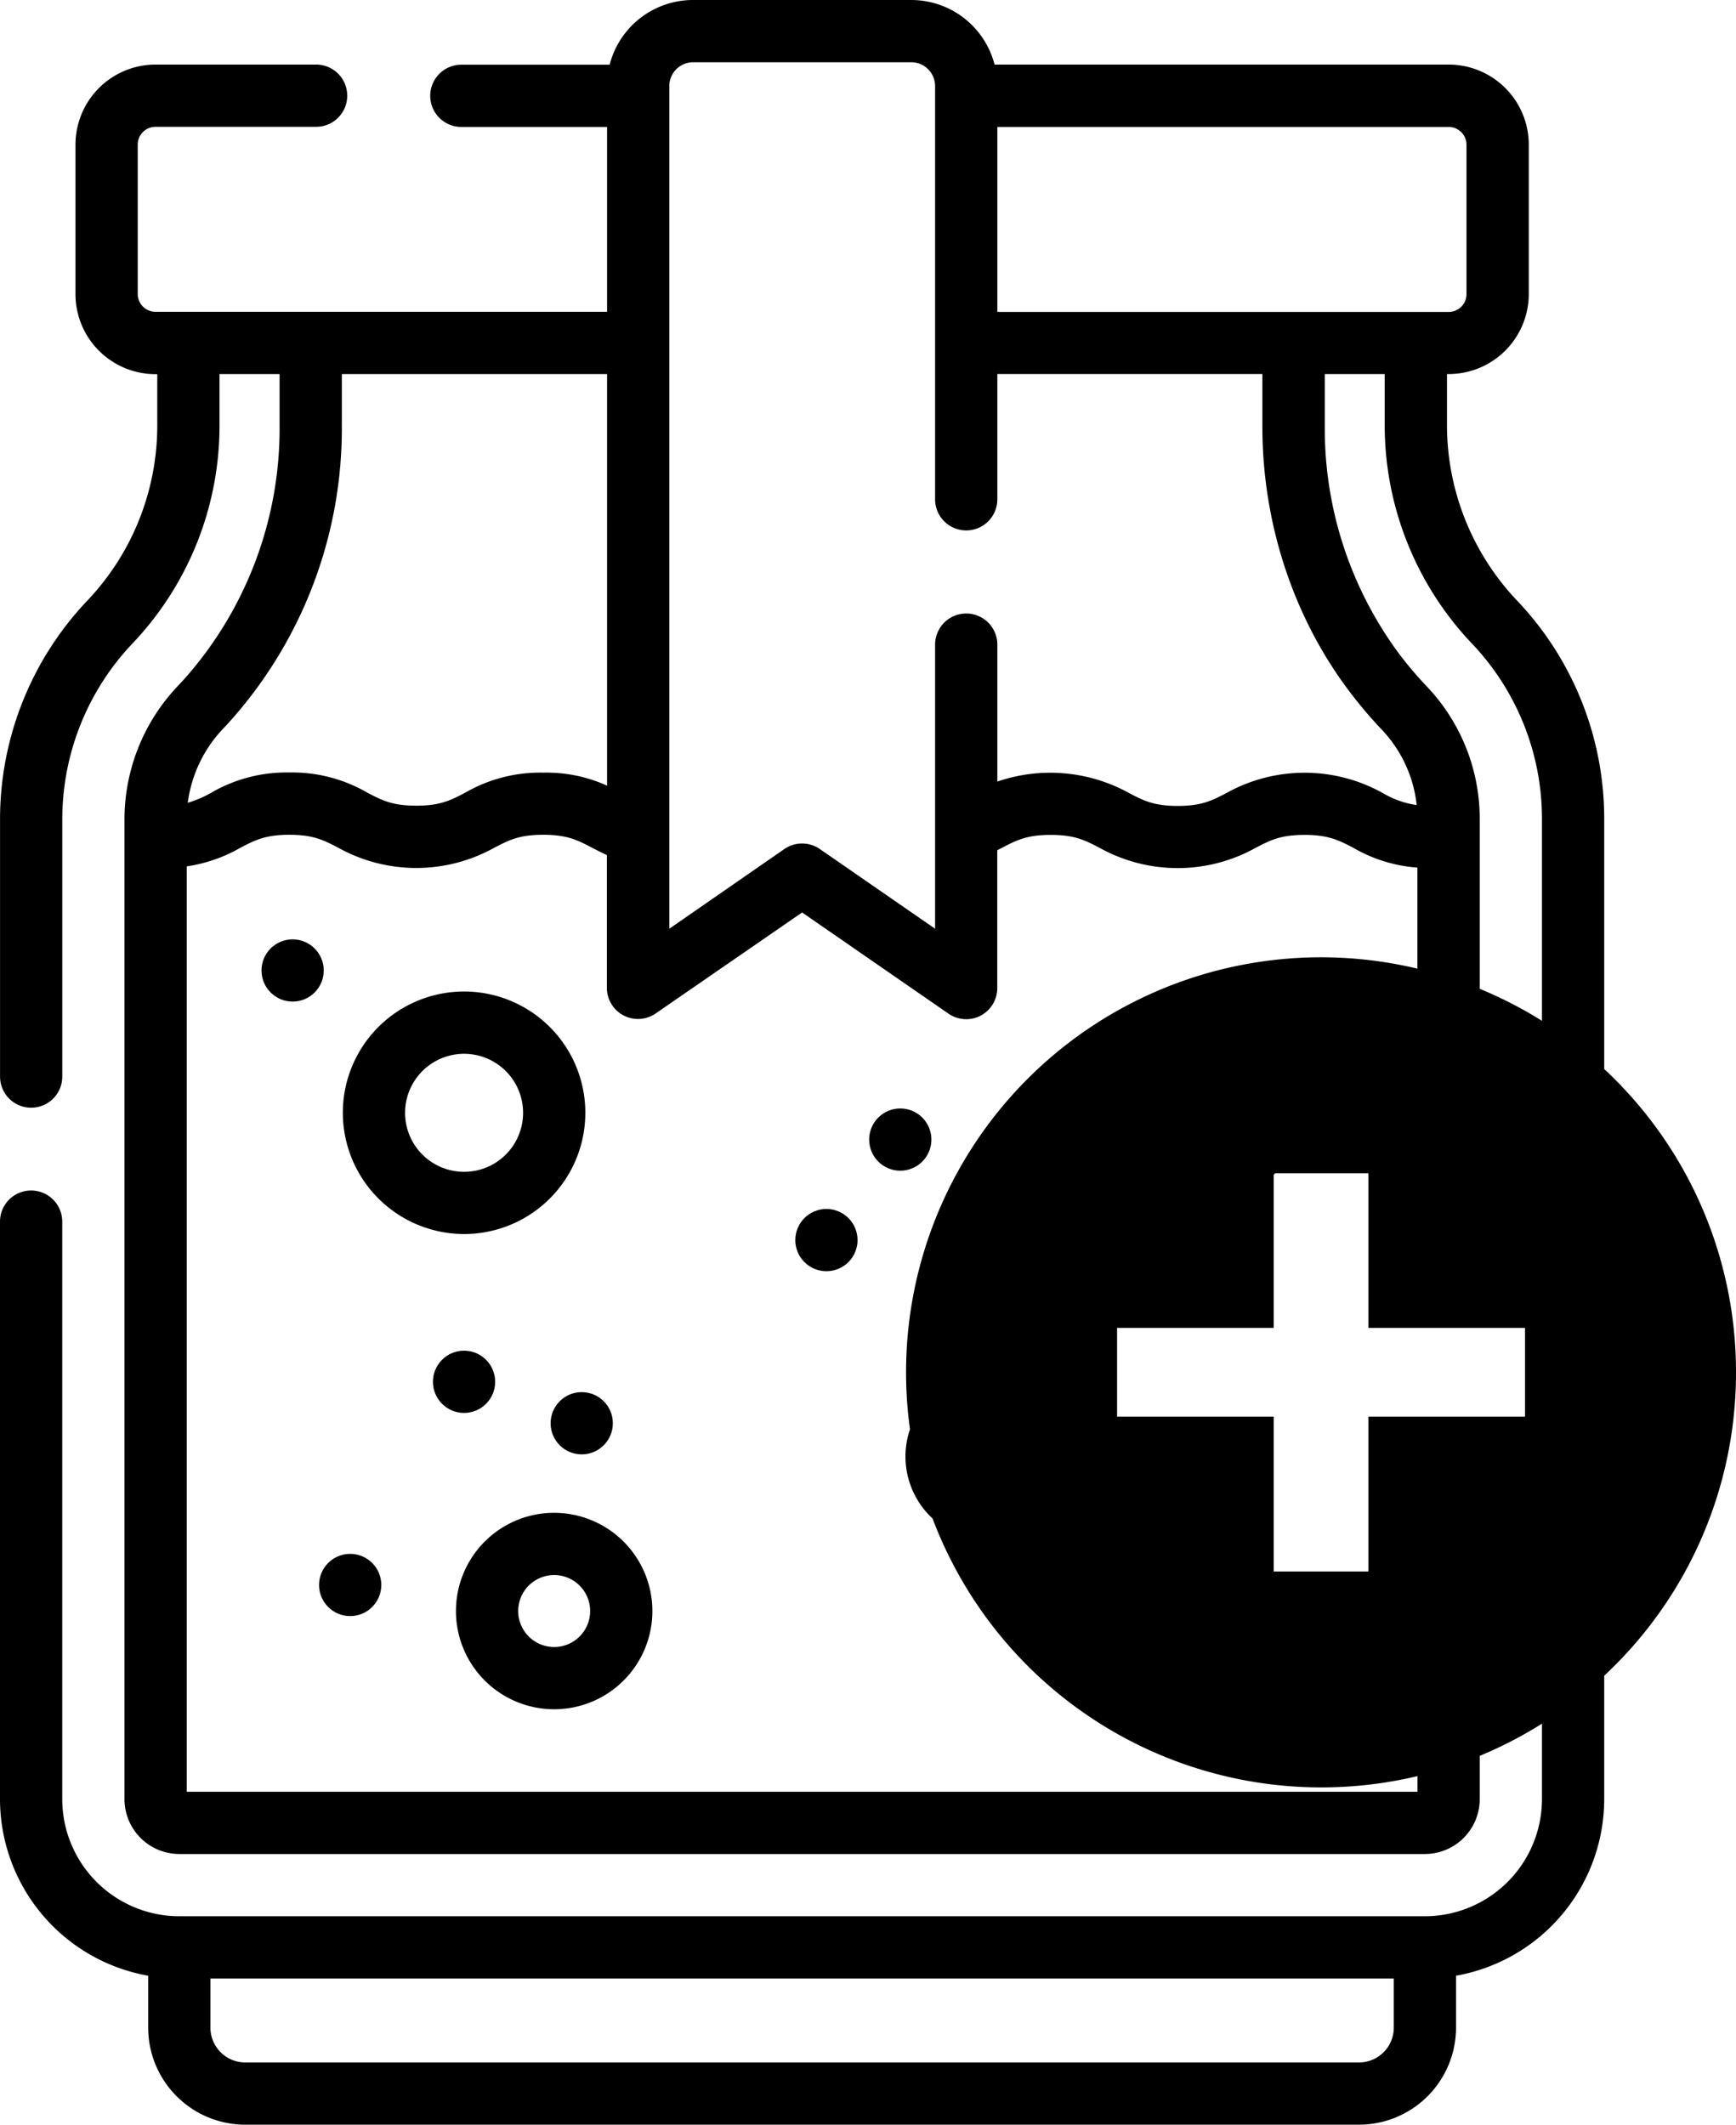
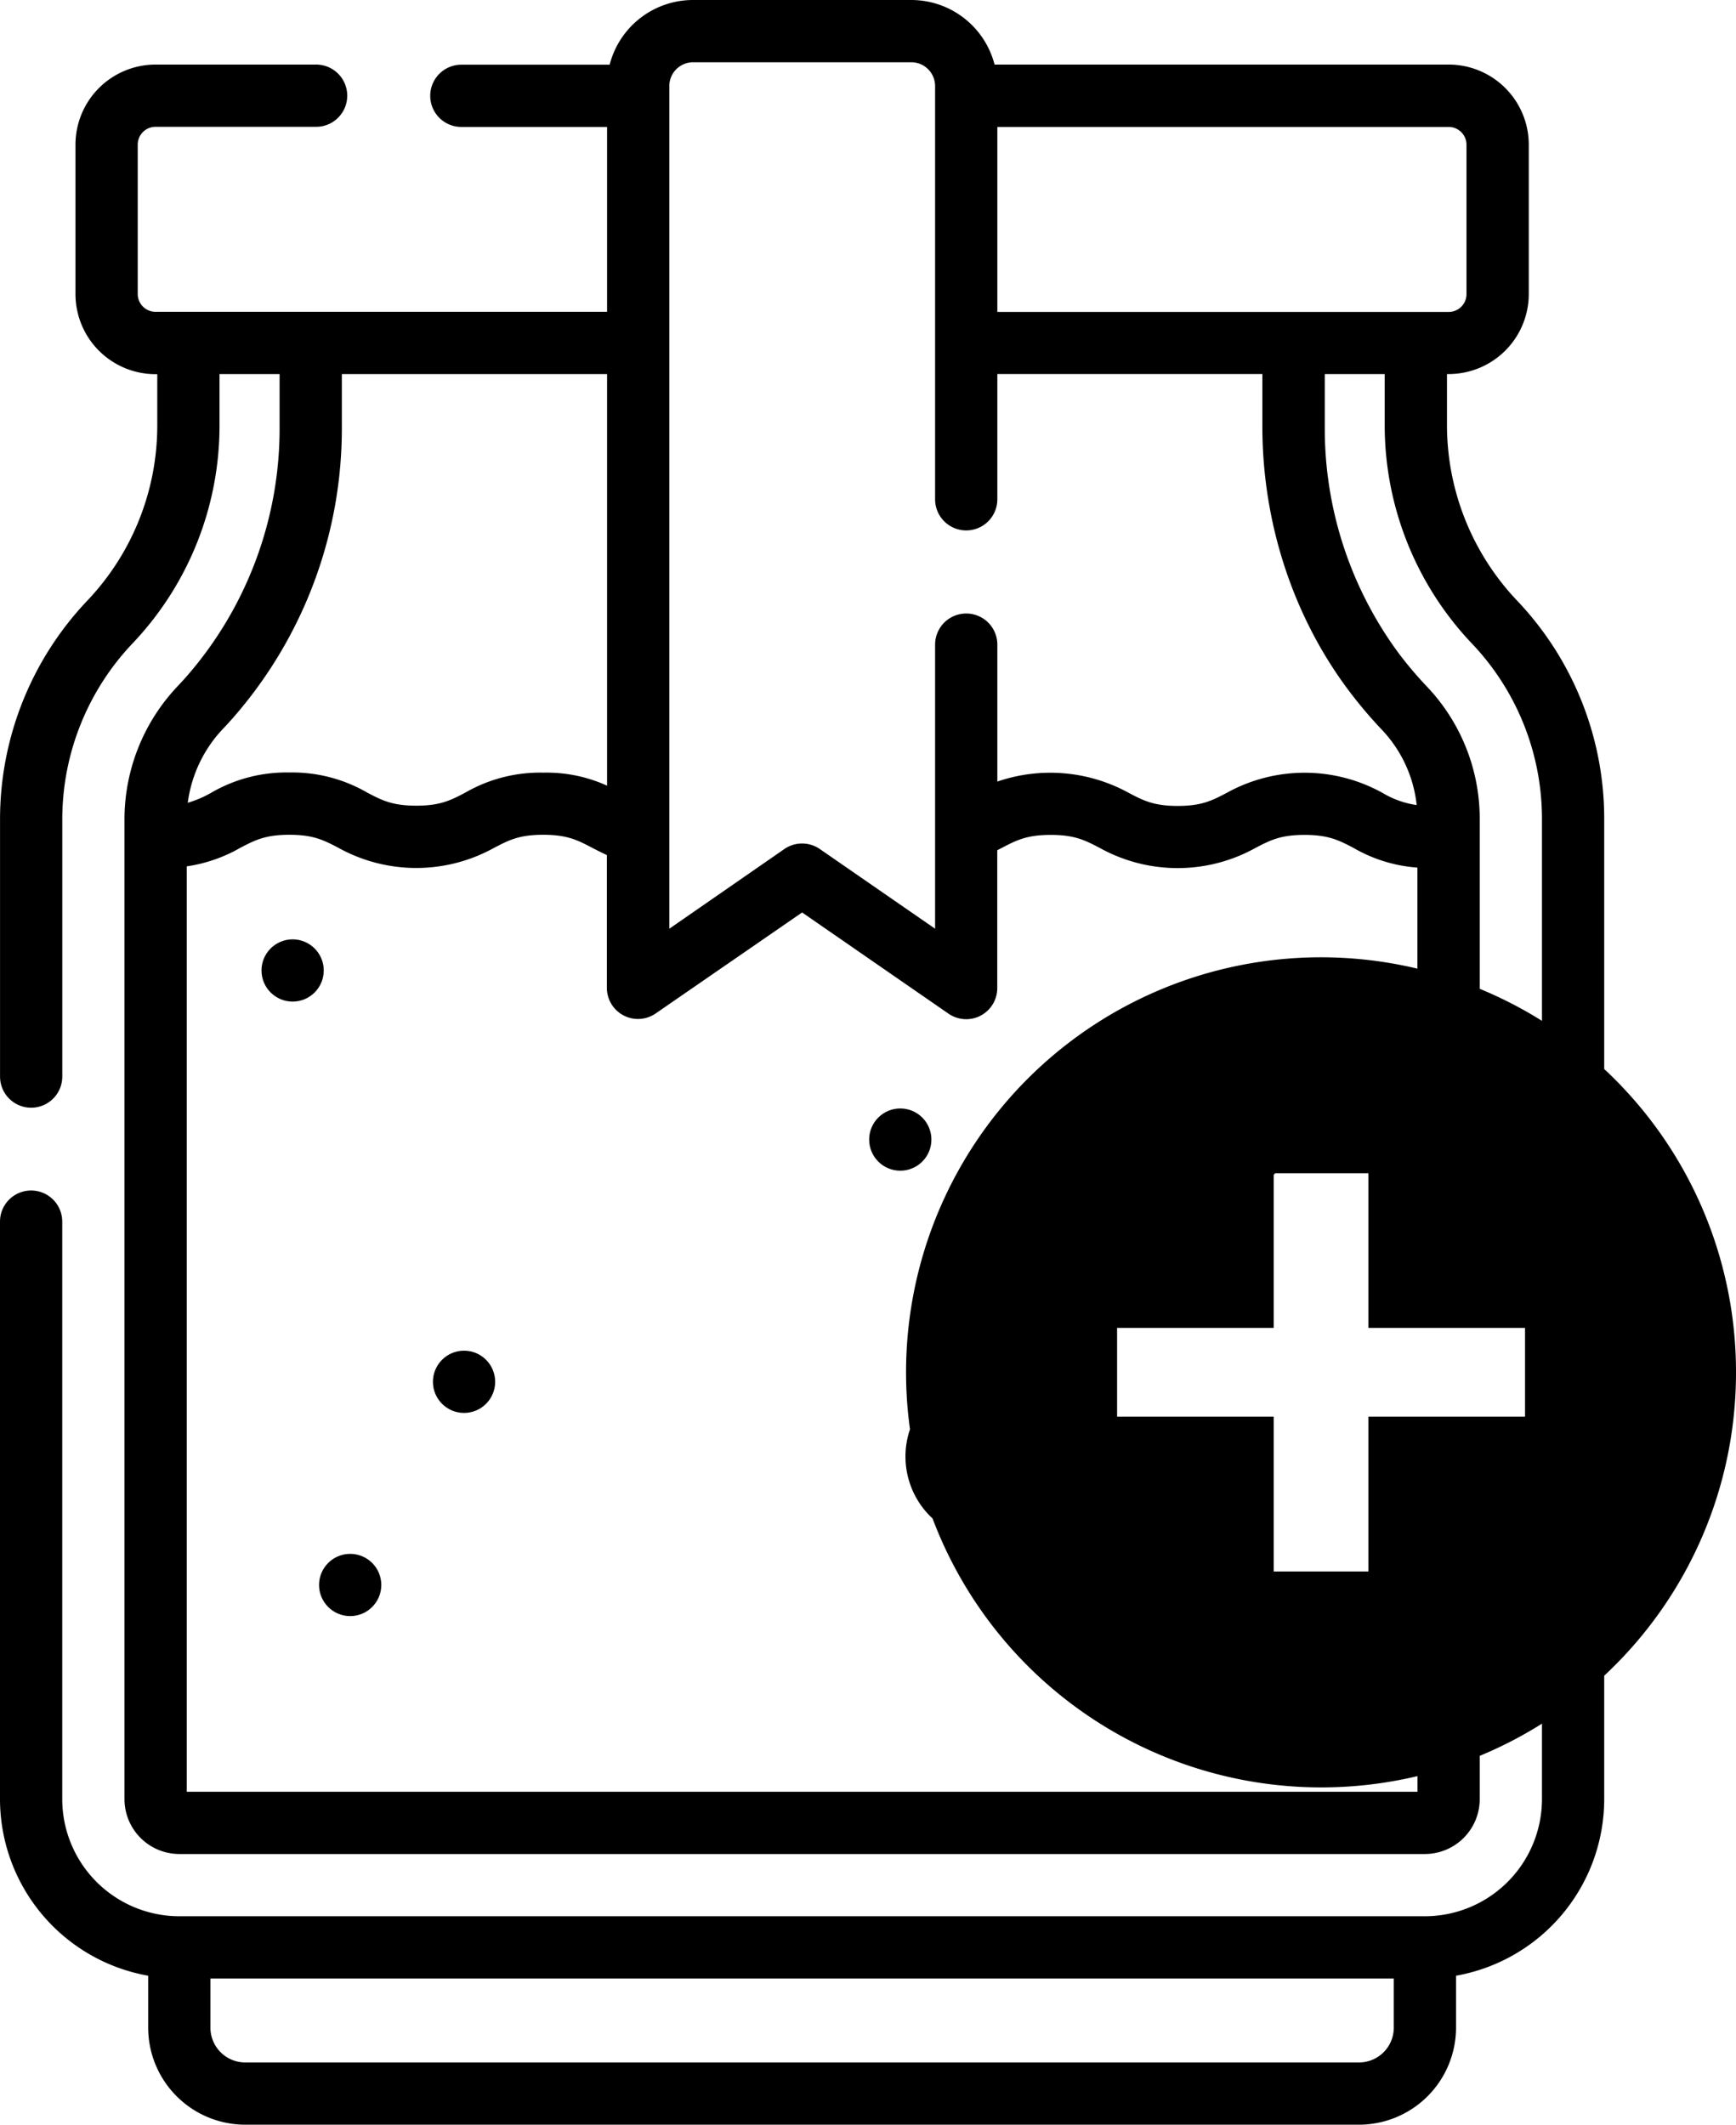
<svg xmlns="http://www.w3.org/2000/svg" id="Capa_1" data-name="Capa 1" viewBox="0 0 418.36 512">
  <title>fermentation</title>
-   <path d="M174.53,297.37a29.22,29.22,0,1,0-29.21-29.21A29.25,29.25,0,0,0,174.53,297.37Zm0-43.43a14.22,14.22,0,1,1-14.21,14.22A14.23,14.23,0,0,1,174.53,253.94Z" transform="translate(-62.7)" />
-   <path d="M196.25,364.55a23.67,23.67,0,1,0,23.67,23.67A23.7,23.7,0,0,0,196.25,364.55Zm0,32.34a8.67,8.67,0,1,1,8.67-8.67A8.68,8.68,0,0,1,196.25,396.89Z" transform="translate(-62.7)" />
  <circle cx="70.52" cy="233.86" r="7.5" />
  <circle cx="216.96" cy="274.61" r="7.5" />
-   <circle cx="199.16" cy="298.83" r="7.5" />
  <circle cx="111.83" cy="332.98" r="7.5" />
-   <circle cx="140.19" cy="342.97" r="7.5" />
  <circle cx="84.39" cy="381.94" r="7.5" />
  <path d="M481.06,330.7a99.72,99.72,0,0,0-31.76-73.09V197.4a76.24,76.24,0,0,0-21-52.67h0a61.45,61.45,0,0,1-16.89-42.32V90.14h.43a19.31,19.31,0,0,0,19.28-19.29v-36a19.31,19.31,0,0,0-19.28-19.29H302.38A20.74,20.74,0,0,0,282.32,0H229.68a20.75,20.75,0,0,0-20.06,15.59H173.88a7.5,7.5,0,0,0,0,15H209V75.14H100.17a4.29,4.29,0,0,1-4.28-4.29v-36a4.29,4.29,0,0,1,4.28-4.29h38.71a7.5,7.5,0,0,0,0-15H100.17A19.31,19.31,0,0,0,80.89,34.88v36a19.31,19.31,0,0,0,19.28,19.29h.43v12.27a61.26,61.26,0,0,1-16.89,42.33,76.51,76.51,0,0,0-21,52.66v62a7.5,7.5,0,0,0,15,0v-62a61.59,61.59,0,0,1,16.89-42.34,76.15,76.15,0,0,0,21-52.65V90.14h14.48v12.47a90.86,90.86,0,0,1-22.57,60.57c-.63.7-1.26,1.39-1.9,2.07A46.69,46.69,0,0,0,92.7,197.4V433.56a13.23,13.23,0,0,0,13.21,13.21H406.09a13.23,13.23,0,0,0,13.21-13.21V423.12a99.89,99.89,0,0,0,15-7.76v18.2a28.25,28.25,0,0,1-28.21,28.21H105.91A28.24,28.24,0,0,1,77.7,433.56V294.38a7.5,7.5,0,0,0-15,0V433.56A43.26,43.26,0,0,0,98.41,476.1v12.51A23.41,23.41,0,0,0,121.8,512H390.2a23.41,23.41,0,0,0,23.39-23.39V476.1a43.26,43.26,0,0,0,35.71-42.54V403.8A99.75,99.75,0,0,0,481.06,330.7ZM390.2,497H121.8a8.39,8.39,0,0,1-8.39-8.39V476.77H398.59v11.84A8.39,8.39,0,0,1,390.2,497ZM303.05,30.59H411.83a4.29,4.29,0,0,1,4.28,4.29v36a4.29,4.29,0,0,1-4.28,4.29H303.05ZM224,20.73A5.74,5.74,0,0,1,229.68,15h52.64a5.74,5.74,0,0,1,5.73,5.73v99.59a7.5,7.5,0,0,0,15,0V90.13h63.87v12.64c0,23.35,7.49,46.07,21.09,64h0a107.8,107.8,0,0,0,7.63,9A31.24,31.24,0,0,1,404.11,194a22.12,22.12,0,0,1-8.25-2.94,38.73,38.73,0,0,0-37.53,0c-3.49,1.83-6,3.15-11.81,3.15s-8.32-1.32-11.81-3.15a39.26,39.26,0,0,0-31.66-2.72v-33a7.5,7.5,0,0,0-15,0V223.8l-27.79-19.21a7.52,7.52,0,0,0-8.53,0L224,223.8ZM116.51,175.55c.74-.78,1.47-1.57,2.19-2.39a105.83,105.83,0,0,0,26.38-70.55V90.14H209v99.19a35.14,35.14,0,0,0-15.34-3.14A36,36,0,0,0,174.84,191c-3.49,1.83-6,3.15-11.82,3.15s-8.32-1.32-11.82-3.15a36,36,0,0,0-18.77-4.85A36,36,0,0,0,113.66,191a26.3,26.3,0,0,1-5.71,2.45A31.89,31.89,0,0,1,116.51,175.55ZM404.3,431.77H107.7v-223a36.42,36.42,0,0,0,12.91-4.47c3.5-1.82,6-3.14,11.82-3.14s8.33,1.32,11.82,3.14a38.68,38.68,0,0,0,37.54,0c3.49-1.82,6-3.14,11.82-3.14s8.32,1.32,11.81,3.14c1.07.56,2.24,1.16,3.53,1.75v32a7.5,7.5,0,0,0,11.76,6.17L256,219.88l35.28,24.39a7.53,7.53,0,0,0,4.27,1.33,7.41,7.41,0,0,0,3.48-.86,7.49,7.49,0,0,0,4-6.64V204.89c4.13-2.12,6.51-3.7,12.89-3.7,5.8,0,8.32,1.32,11.81,3.14a38.66,38.66,0,0,0,37.53,0c3.49-1.82,6-3.14,11.82-3.14s8.32,1.32,11.81,3.14a35.78,35.78,0,0,0,15.39,4.74v24.35A100,100,0,0,0,282,344.43a20.32,20.32,0,0,0,5.44,21.49A100.11,100.11,0,0,0,404.3,428Zm25.92-90.4H392.47v37.32H369.65V341.37H331.91V320h37.74V283.11l.35-.39h22.47V320h37.75ZM419.3,238.28V197.4a46.27,46.27,0,0,0-12.77-32,92.42,92.42,0,0,1-6.57-7.73,91.1,91.1,0,0,1-18-54.9V90.14H396.4v12.27a76.41,76.41,0,0,0,21,52.65A61.28,61.28,0,0,1,434.3,197.4V246A99.89,99.89,0,0,0,419.3,238.28Z" transform="translate(-62.7)" />
</svg>